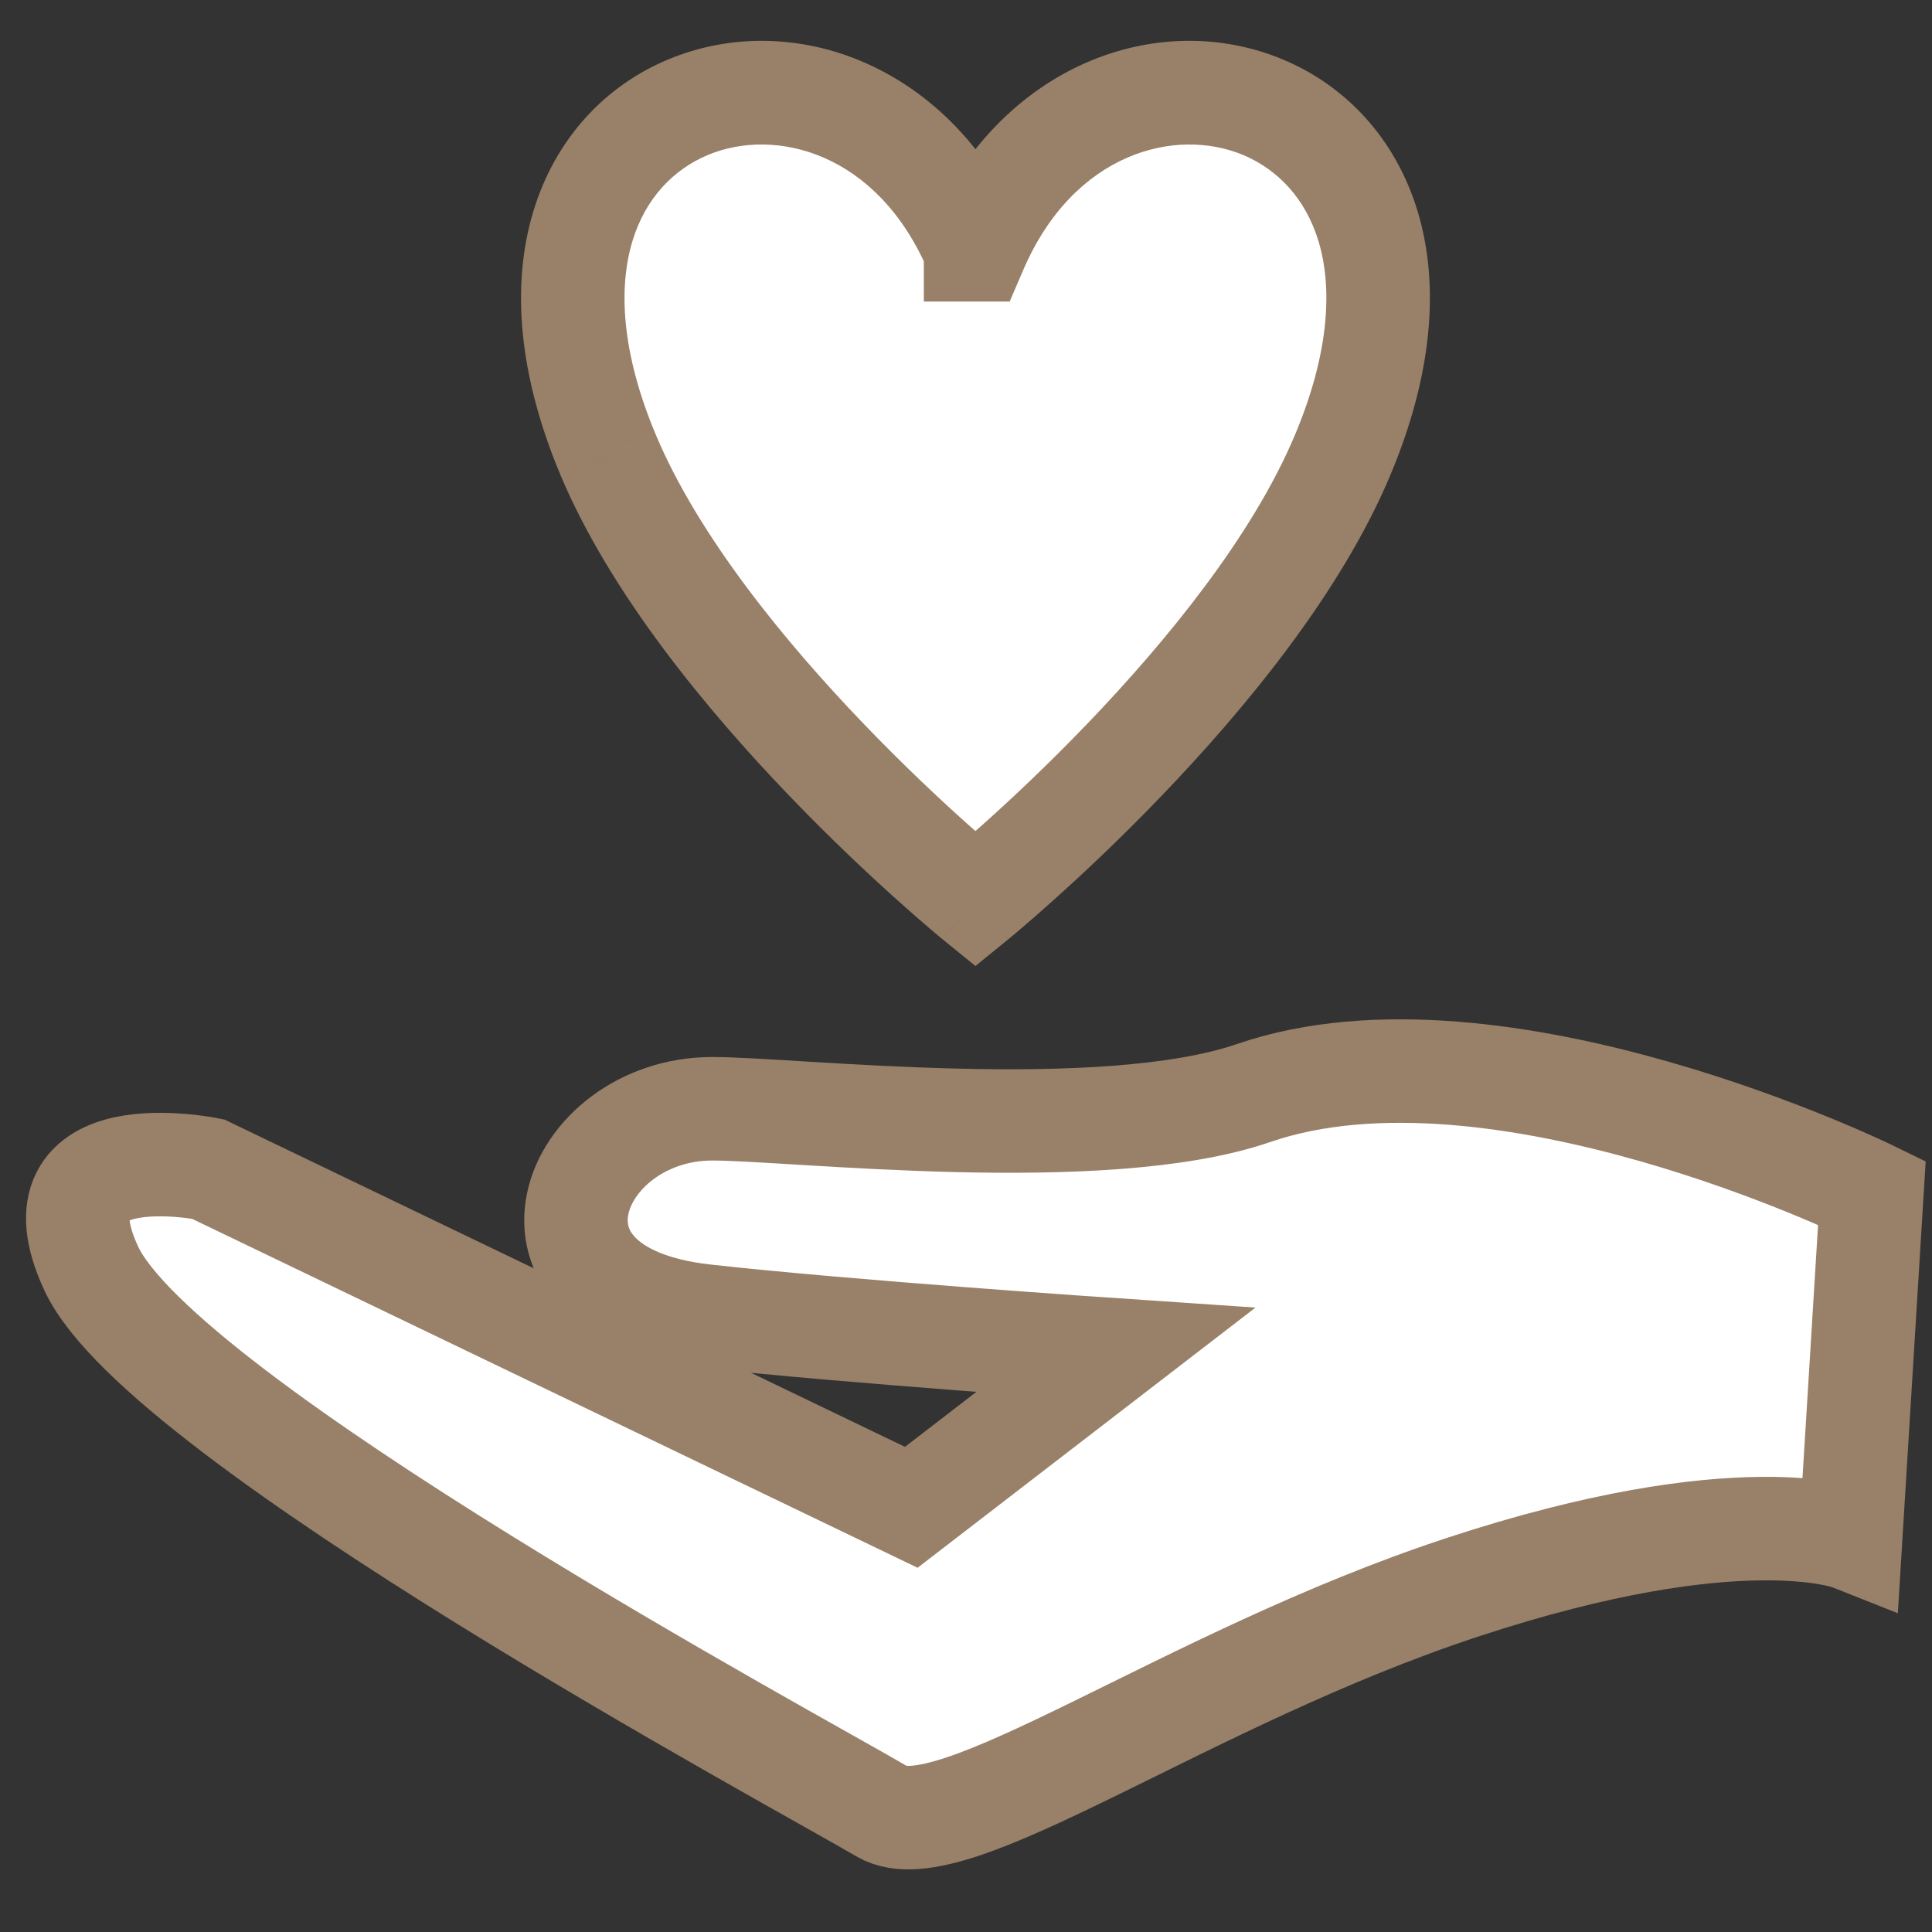
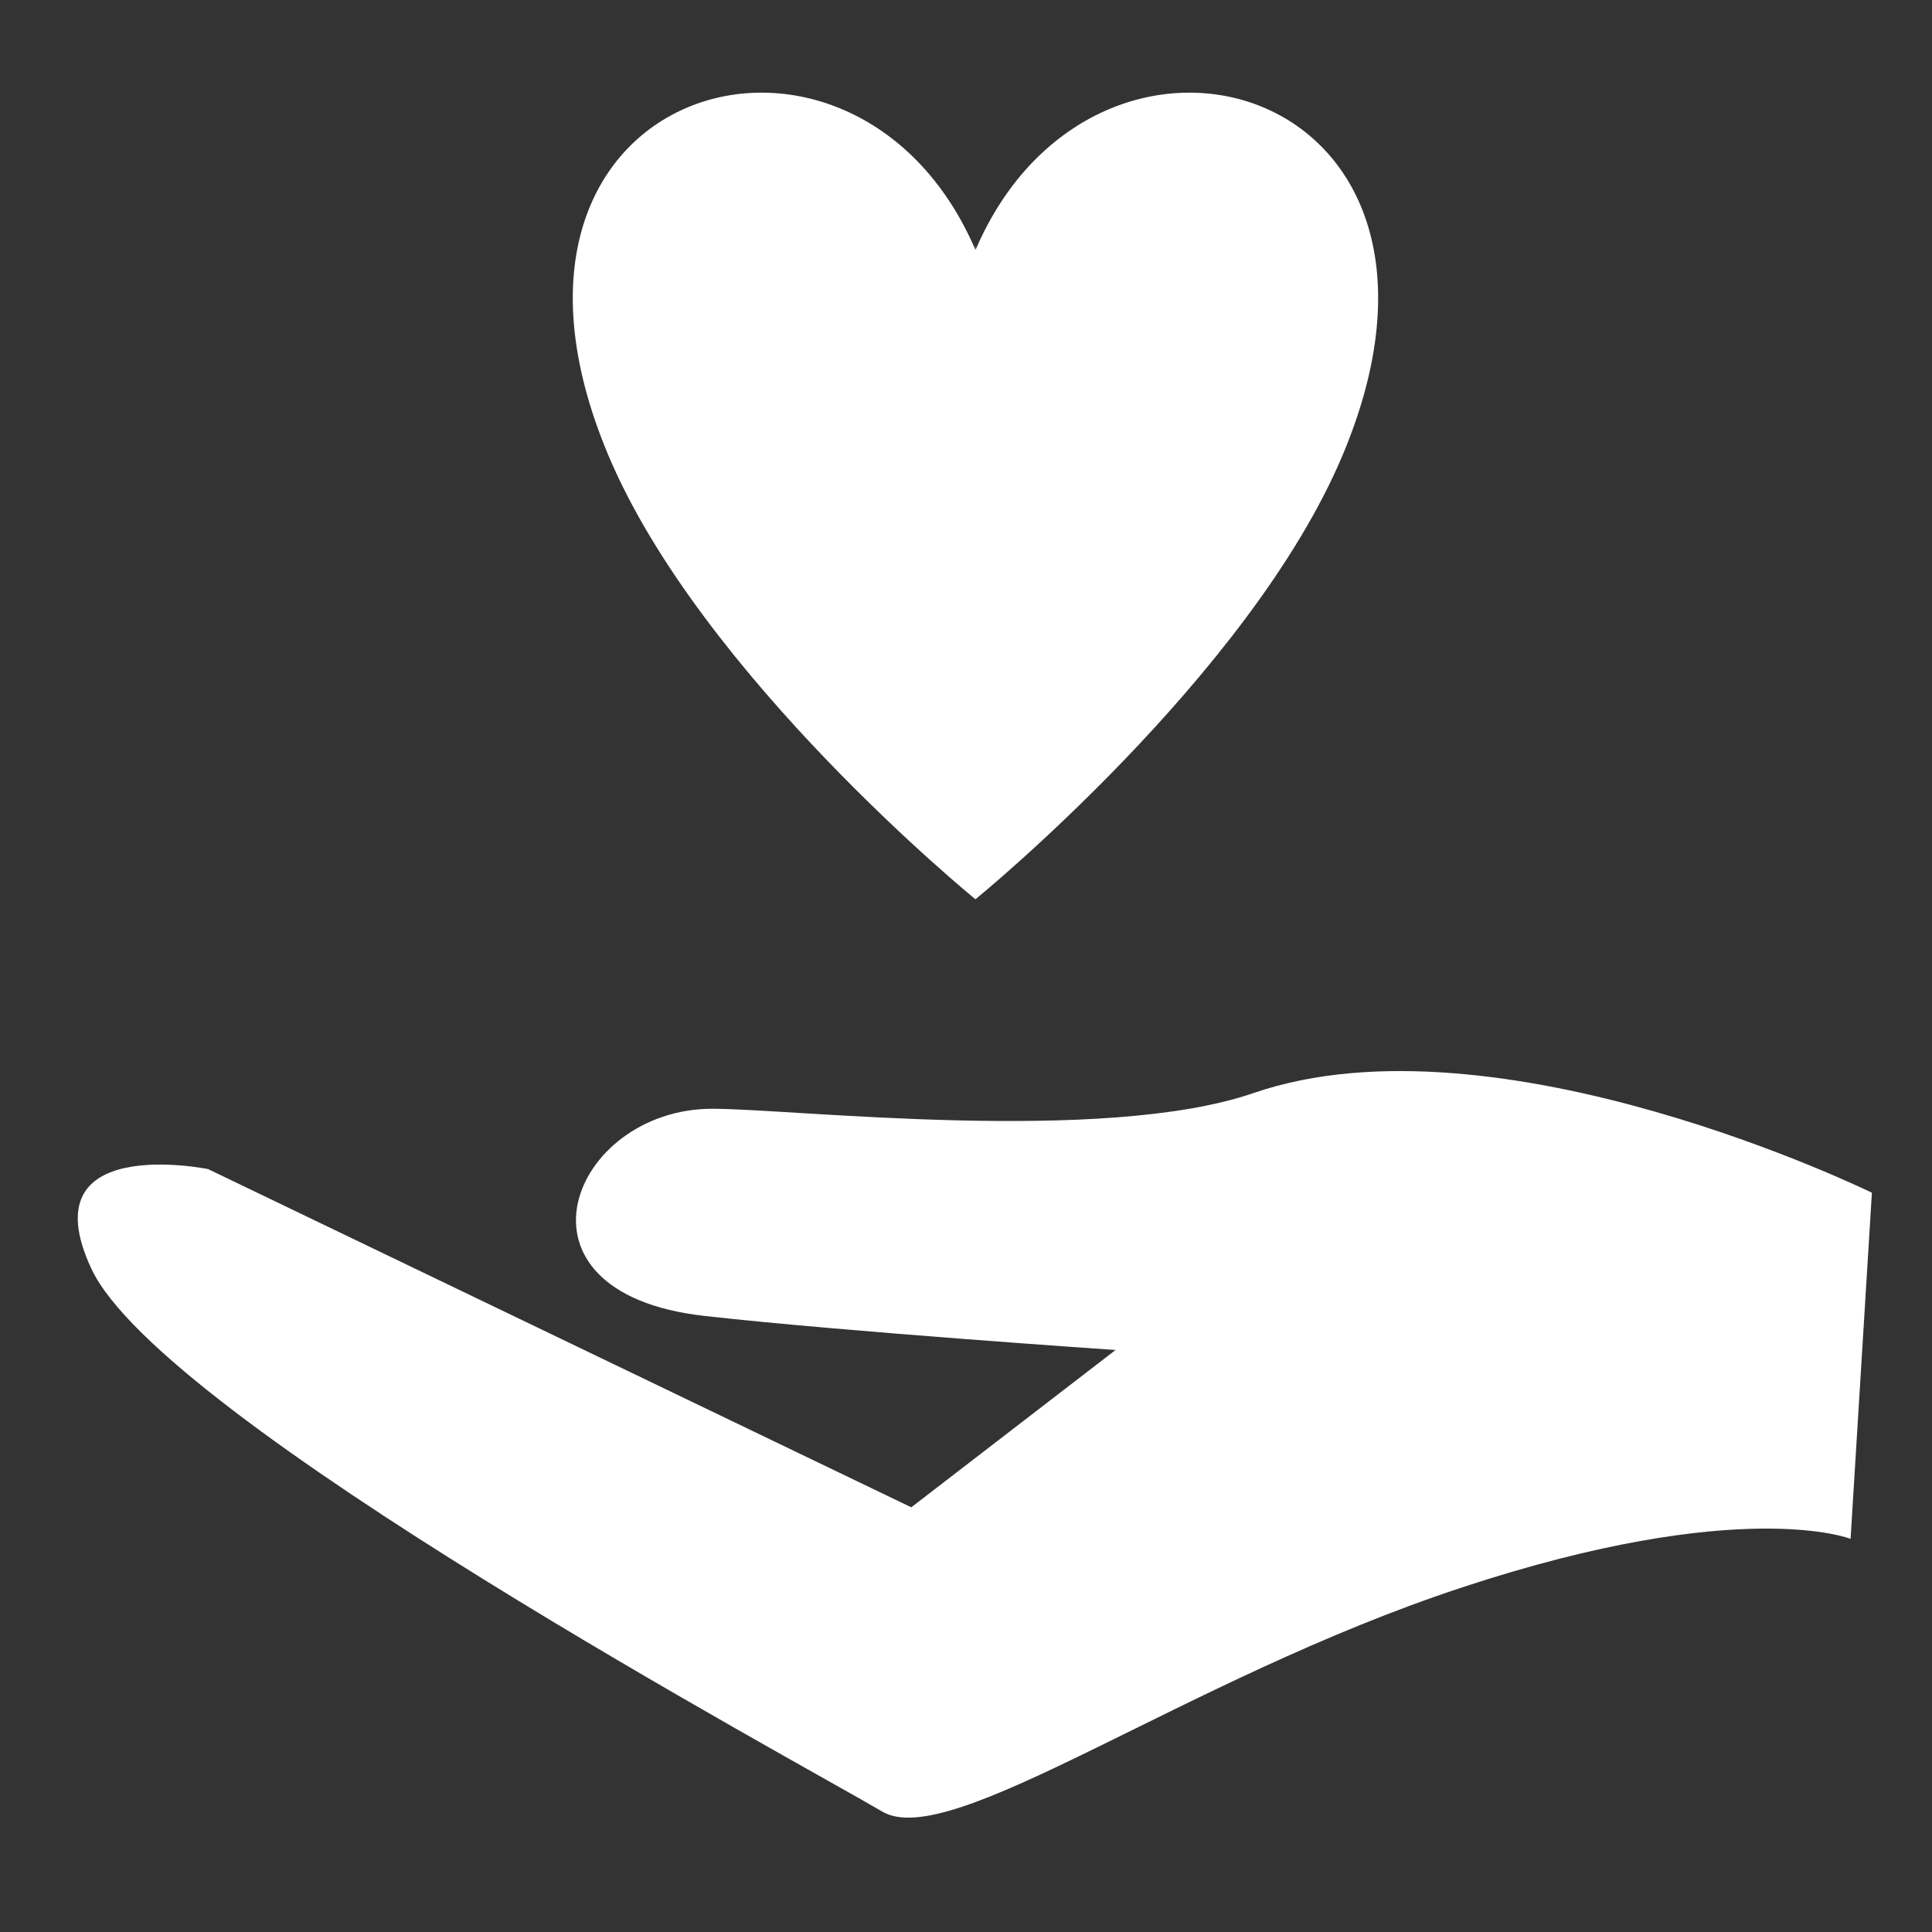
<svg xmlns="http://www.w3.org/2000/svg" width="28" height="28" viewBox="0 0 28 28" fill="none">
  <rect x="0" y="0" width="28" height="28" fill="#333333" stroke="none" />
  <path fill-rule="evenodd" clip-rule="evenodd" d="M1.324 18.387C2.351 20.583 11.629 25.57 12.785 26.254C13.781 26.845 17.156 24.334 21.195 23.004C25.234 21.673 26.82 22.302 26.82 22.302L27.129 17.286C27.129 17.286 21.703 14.625 18.168 15.841C15.98 16.593 11.5 16.069 10.324 16.069C8.277 16.069 7.207 18.733 10.207 19.071C12.23 19.299 16.168 19.565 16.168 19.565L13.207 21.845L3.015 16.943C3.015 16.943 0.402 16.411 1.324 18.387" fill="white" />
-   <path fill-rule="evenodd" clip-rule="evenodd" d="M1.324 18.387C2.351 20.583 11.629 25.57 12.785 26.254C13.781 26.845 17.156 24.334 21.195 23.004C25.234 21.673 26.82 22.302 26.82 22.302L27.129 17.286C27.129 17.286 21.703 14.625 18.168 15.841C15.98 16.593 11.5 16.069 10.324 16.069C8.277 16.069 7.207 18.733 10.207 19.071C12.23 19.299 16.168 19.565 16.168 19.565L13.207 21.845L3.015 16.943C3.015 16.943 0.402 16.411 1.324 18.387L1.324 18.387Z" stroke="#998068" stroke-width="1.5" />
  <path fill-rule="evenodd" clip-rule="evenodd" d="M14.139 3.62V3.567H14.136V3.62C12.378 -0.475 6.557 1.216 8.814 6.592C10.16 9.795 14.137 13.033 14.137 13.033C14.137 13.033 18.115 9.795 19.46 6.592C21.718 1.216 15.897 -0.475 14.139 3.62" fill="white" />
-   <path d="M14.139 3.62H13.389V4.37H14.139V3.62ZM14.139 3.567H14.889V2.817H14.139V3.567ZM14.136 3.567V2.817H13.386V3.567H14.136ZM14.136 3.62L13.447 3.916L14.886 3.62H14.136ZM8.814 6.592L8.122 6.882L8.122 6.883L8.814 6.592ZM14.137 13.033L13.663 13.615L14.137 14L14.61 13.615L14.137 13.033ZM19.46 6.592L18.768 6.302L18.768 6.302L19.46 6.592ZM14.139 3.62V4.37H14.633L14.828 3.916L14.139 3.62ZM14.889 3.62V3.567H13.389V3.62H14.889ZM14.139 2.817H14.136V4.317H14.139V2.817ZM13.386 3.567V3.62H14.886V3.567H13.386ZM14.825 3.324C13.8 0.938 11.491 0.105 9.68 0.863C8.778 1.24 8.049 2.001 7.728 3.068C7.409 4.127 7.51 5.423 8.122 6.882L9.505 6.302C8.989 5.073 8.971 4.142 9.164 3.5C9.355 2.866 9.767 2.452 10.259 2.246C11.234 1.838 12.713 2.207 13.447 3.916L14.825 3.324ZM8.122 6.883C8.851 8.616 10.261 10.307 11.439 11.533C12.036 12.155 12.589 12.672 12.993 13.035C13.196 13.217 13.361 13.36 13.477 13.459C13.535 13.508 13.581 13.546 13.612 13.573C13.628 13.586 13.64 13.596 13.649 13.603C13.653 13.606 13.656 13.609 13.659 13.611C13.66 13.612 13.661 13.613 13.662 13.614C13.662 13.614 13.662 13.614 13.663 13.614C13.663 13.614 13.663 13.614 13.663 13.614C13.663 13.615 13.663 13.615 14.137 13.033C14.61 12.451 14.61 12.451 14.611 12.452L14.611 12.452C14.611 12.452 14.61 12.452 14.61 12.451C14.61 12.451 14.61 12.451 14.609 12.45C14.607 12.449 14.605 12.447 14.602 12.444C14.595 12.439 14.585 12.431 14.571 12.419C14.544 12.396 14.503 12.362 14.449 12.316C14.342 12.226 14.187 12.091 13.995 11.919C13.612 11.575 13.086 11.083 12.521 10.494C11.374 9.301 10.123 7.772 9.505 6.302L8.122 6.883ZM14.137 13.033C14.61 13.615 14.61 13.615 14.611 13.614C14.611 13.614 14.611 13.614 14.611 13.614C14.611 13.614 14.611 13.614 14.612 13.614C14.612 13.613 14.613 13.612 14.615 13.611C14.617 13.609 14.62 13.607 14.625 13.603C14.633 13.596 14.646 13.586 14.661 13.573C14.693 13.546 14.738 13.508 14.796 13.459C14.912 13.36 15.078 13.217 15.28 13.035C15.685 12.672 16.238 12.155 16.835 11.533C18.013 10.307 19.424 8.616 20.151 6.883L18.768 6.302C18.151 7.772 16.9 9.3 15.753 10.494C15.187 11.083 14.662 11.575 14.278 11.919C14.087 12.091 13.931 12.226 13.824 12.316C13.771 12.362 13.73 12.396 13.702 12.419C13.689 12.431 13.678 12.439 13.672 12.444C13.668 12.447 13.666 12.449 13.665 12.45C13.664 12.451 13.664 12.451 13.663 12.451C13.663 12.451 13.663 12.451 13.663 12.451L13.663 12.451C13.663 12.451 13.663 12.451 14.137 13.033ZM20.151 6.883C20.764 5.423 20.865 4.127 20.547 3.068C20.226 2.001 19.496 1.24 18.595 0.863C16.784 0.105 14.474 0.938 13.45 3.324L14.828 3.916C15.562 2.207 17.041 1.838 18.016 2.246C18.507 2.452 18.919 2.866 19.11 3.5C19.303 4.142 19.284 5.073 18.768 6.302L20.151 6.883ZM14.139 2.87H14.139V4.37H14.139V2.87Z" fill="#998068" />
</svg>